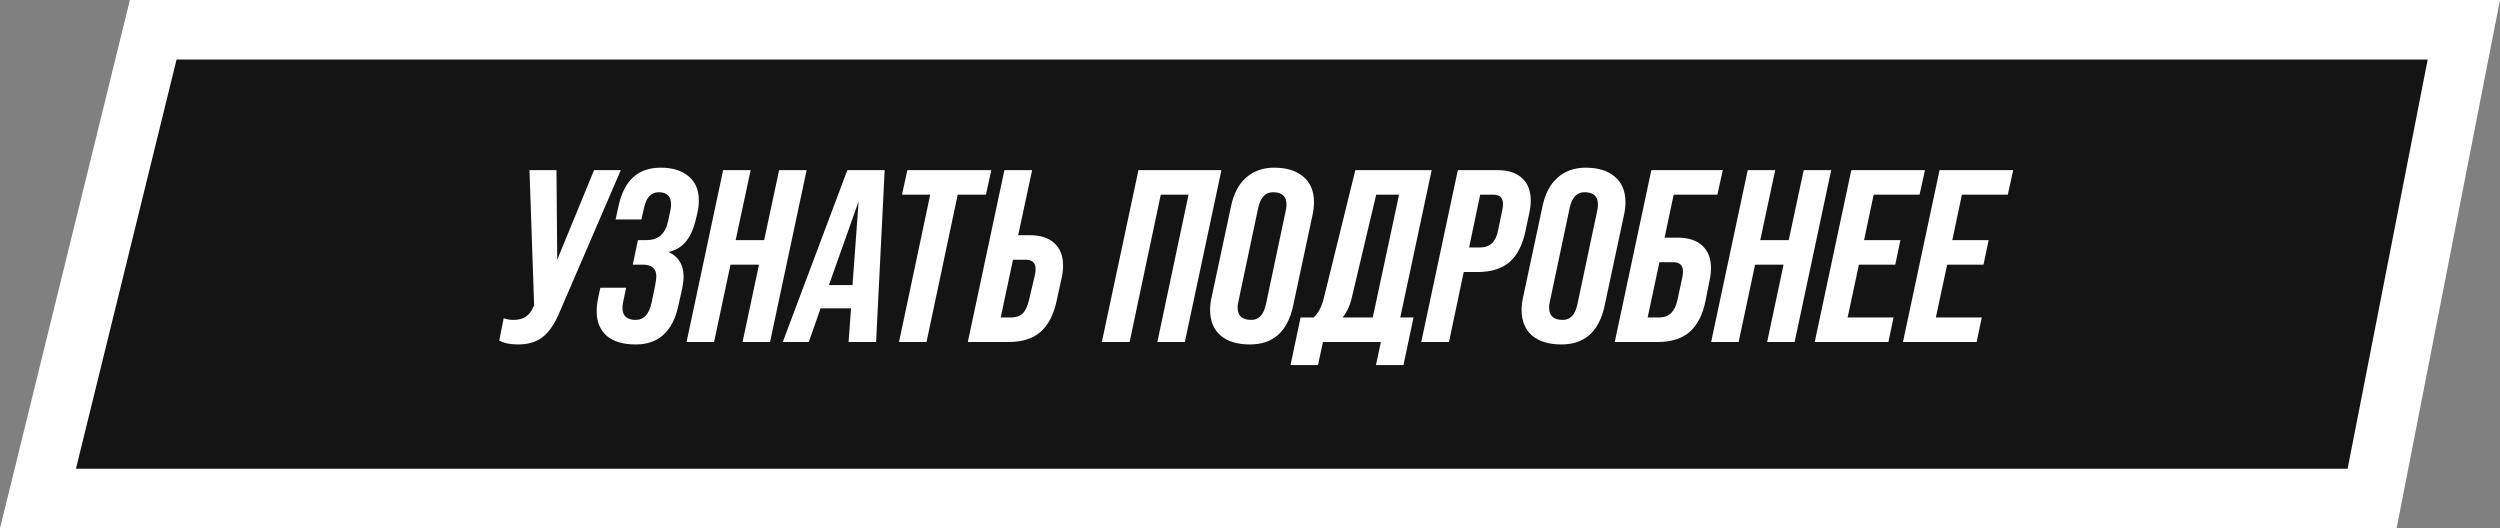
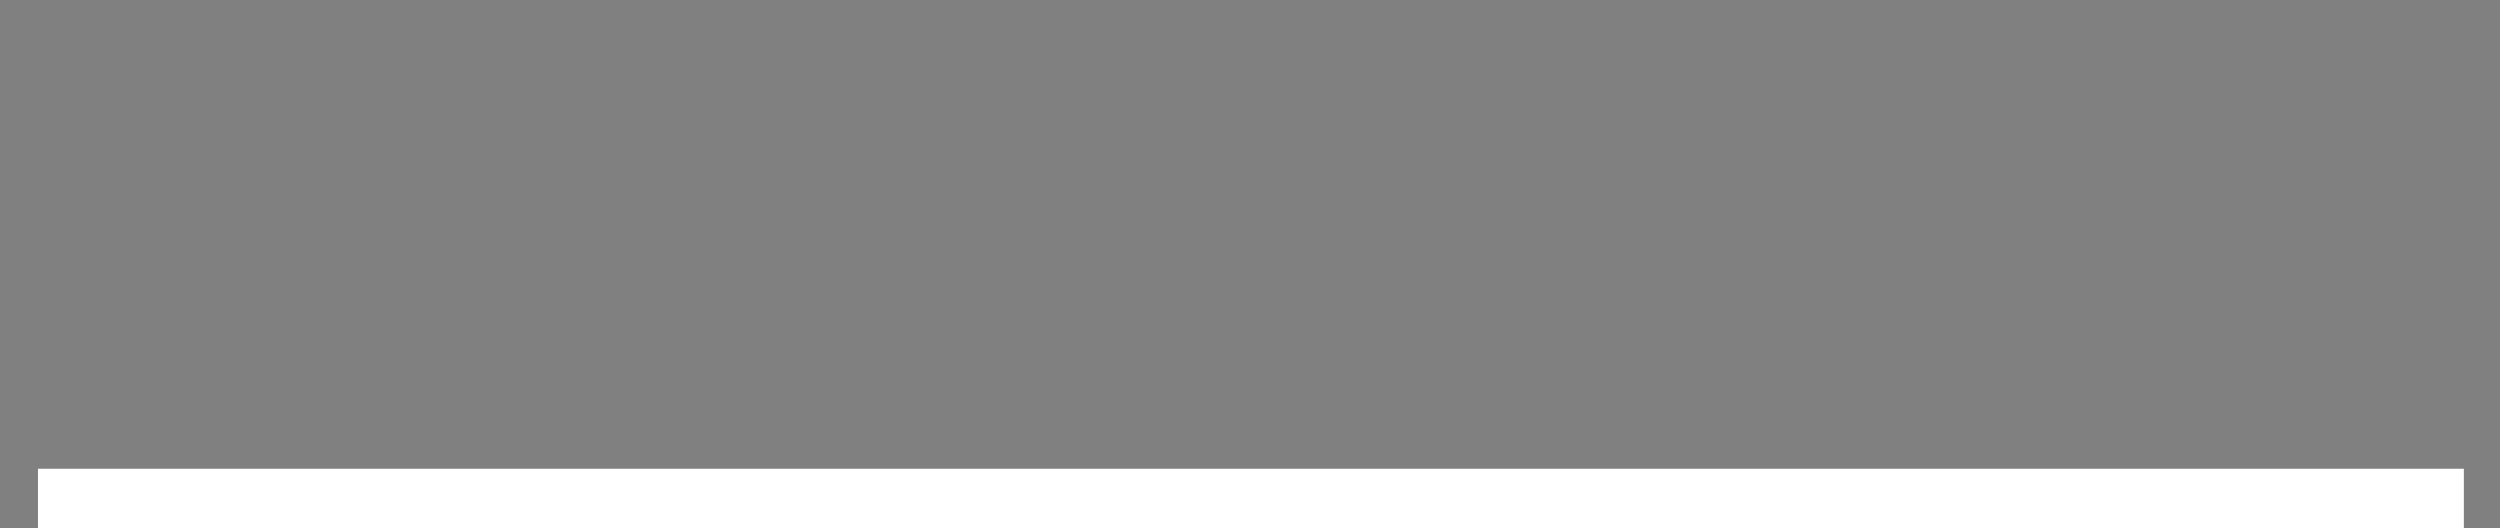
<svg xmlns="http://www.w3.org/2000/svg" width="336" height="71" viewBox="0 0 336 71" fill="none">
  <rect x="0" y="0" width="336" height="71" fill="#808080" stroke="none" />
-   <path d="M5.103 67L20.595 4H331.141L318.811 67H5.103Z" fill="#141414" stroke="white" stroke-width="8" />
-   <path d="M74.89 34.91L79.84 22.865H83.437L75.088 42.236C74.45 43.688 73.702 44.733 72.844 45.371C72.008 45.987 70.93 46.295 69.61 46.295C68.554 46.295 67.718 46.119 67.102 45.767L67.696 42.764C68.07 42.918 68.521 42.995 69.049 42.995C70.281 42.995 71.139 42.456 71.623 41.378L71.788 41.048L71.161 22.865H74.791L74.89 34.91ZM85.441 46.295C83.747 46.295 82.449 45.91 81.547 45.14C80.645 44.348 80.194 43.248 80.194 41.84C80.194 41.29 80.26 40.685 80.392 40.025L80.689 38.672H84.154L83.758 40.553C83.692 40.861 83.659 41.136 83.659 41.378C83.659 42.456 84.253 42.995 85.441 42.995C86.541 42.995 87.256 42.203 87.586 40.619L88.048 38.375C88.158 37.759 88.213 37.352 88.213 37.154C88.213 36.098 87.608 35.57 86.398 35.57H85.045L85.738 32.27H86.926C88.488 32.27 89.445 31.412 89.797 29.696L90.094 28.31C90.16 28.024 90.193 27.749 90.193 27.485C90.193 26.385 89.643 25.835 88.543 25.835C87.553 25.835 86.904 26.484 86.596 27.782L86.2 29.498H82.735L83.131 27.683C83.879 24.251 85.76 22.535 88.774 22.535C90.38 22.535 91.634 22.92 92.536 23.69C93.46 24.438 93.922 25.516 93.922 26.924C93.922 27.562 93.845 28.178 93.691 28.772L93.592 29.201C93.284 30.587 92.833 31.654 92.239 32.402C91.667 33.128 90.886 33.612 89.896 33.854V33.887C91.216 34.503 91.876 35.614 91.876 37.22C91.876 37.572 91.821 38.056 91.711 38.672L91.15 41.18C90.38 44.59 88.477 46.295 85.441 46.295ZM95.969 45.965H92.273L97.19 22.865H100.886L98.873 32.27H102.701L104.714 22.865H108.41L103.493 45.965H99.797L102.008 35.57H98.18L95.969 45.965ZM105.205 45.965L113.884 22.865H118.9L117.745 45.965H114.049L114.379 41.444H110.287L108.703 45.965H105.205ZM115.402 27.056L111.409 38.309H114.577L115.402 27.056ZM124.524 45.965H120.828L125.019 26.165H121.224L121.95 22.865H133.236L132.51 26.165H128.715L124.524 45.965ZM135.553 45.965H130.075L134.992 22.865H138.721L136.84 31.61H138.391C139.843 31.61 140.954 31.973 141.724 32.699C142.494 33.403 142.879 34.404 142.879 35.702C142.879 36.23 142.813 36.791 142.681 37.385L142.021 40.388C141.625 42.28 140.899 43.688 139.843 44.612C138.809 45.514 137.379 45.965 135.553 45.965ZM136.147 34.91L134.497 42.665H135.916C136.576 42.665 137.082 42.489 137.434 42.137C137.808 41.785 138.094 41.191 138.292 40.355L139.084 36.989C139.15 36.659 139.183 36.384 139.183 36.164C139.183 35.328 138.743 34.91 137.863 34.91H136.147ZM151.818 45.965H148.089L153.006 22.865H164.16L159.243 45.965H155.547L159.738 26.165H156.009L151.818 45.965ZM167.986 46.295C166.314 46.295 165.005 45.899 164.059 45.107C163.113 44.293 162.64 43.138 162.64 41.642C162.64 41.114 162.706 40.553 162.838 39.959L165.445 27.749C165.797 26.055 166.468 24.768 167.458 23.888C168.47 22.986 169.735 22.535 171.253 22.535C172.925 22.535 174.234 22.942 175.18 23.756C176.126 24.548 176.599 25.692 176.599 27.188C176.599 27.738 176.533 28.31 176.401 28.904L173.794 41.114C173.046 44.568 171.11 46.295 167.986 46.295ZM168.184 42.995C169.174 42.995 169.823 42.313 170.131 40.949L172.804 28.31C172.87 28.024 172.903 27.749 172.903 27.485C172.903 26.385 172.298 25.835 171.088 25.835C170.076 25.835 169.416 26.528 169.108 27.914L166.435 40.553C166.369 40.861 166.336 41.125 166.336 41.345C166.336 42.445 166.952 42.995 168.184 42.995ZM182.157 22.865H192.42L188.196 42.665H189.978L188.625 49.067H184.929L185.589 45.965H177.801L177.141 49.067H173.445L174.798 42.665H176.547C177.141 42.159 177.592 41.323 177.9 40.157L182.157 22.865ZM180.441 42.665H184.5L188.031 26.165H184.962L181.629 40.223C181.387 41.191 180.991 42.005 180.441 42.665ZM194.744 45.965H191.015L195.932 22.865H201.245C202.697 22.865 203.808 23.228 204.578 23.954C205.348 24.658 205.733 25.659 205.733 26.957C205.733 27.485 205.667 28.046 205.535 28.64L205.04 30.983C204.644 32.897 203.929 34.305 202.895 35.207C201.861 36.109 200.42 36.56 198.572 36.56H196.724L194.744 45.965ZM198.935 26.165L197.45 33.26H198.935C200.255 33.26 201.058 32.49 201.344 30.95L201.905 28.244C201.971 27.914 202.004 27.639 202.004 27.419C202.004 26.583 201.564 26.165 200.684 26.165H198.935ZM209.848 46.295C208.176 46.295 206.867 45.899 205.921 45.107C204.975 44.293 204.502 43.138 204.502 41.642C204.502 41.114 204.568 40.553 204.7 39.959L207.307 27.749C207.659 26.055 208.33 24.768 209.32 23.888C210.332 22.986 211.597 22.535 213.115 22.535C214.787 22.535 216.096 22.942 217.042 23.756C217.988 24.548 218.461 25.692 218.461 27.188C218.461 27.738 218.395 28.31 218.263 28.904L215.656 41.114C214.908 44.568 212.972 46.295 209.848 46.295ZM210.046 42.995C211.036 42.995 211.685 42.313 211.993 40.949L214.666 28.31C214.732 28.024 214.765 27.749 214.765 27.485C214.765 26.385 214.16 25.835 212.95 25.835C211.938 25.835 211.278 26.528 210.97 27.914L208.297 40.553C208.231 40.861 208.198 41.125 208.198 41.345C208.198 42.445 208.814 42.995 210.046 42.995ZM222.764 45.965H217.022L221.939 22.865H231.542L230.816 26.165H224.942L223.721 31.94H225.47C226.922 31.94 228.033 32.303 228.803 33.029C229.573 33.733 229.958 34.734 229.958 36.032C229.958 36.56 229.892 37.121 229.76 37.715L229.232 40.388C228.858 42.28 228.143 43.688 227.087 44.612C226.053 45.514 224.612 45.965 222.764 45.965ZM223.028 35.24L221.444 42.665H223.028C224.304 42.665 225.107 41.895 225.437 40.355L226.097 37.319C226.163 36.989 226.196 36.714 226.196 36.494C226.196 35.658 225.756 35.24 224.876 35.24H223.028ZM233.673 45.965H229.977L234.894 22.865H238.59L236.577 32.27H240.405L242.418 22.865H246.114L241.197 45.965H237.501L239.712 35.57H235.884L233.673 45.965ZM253.799 45.965H243.899L248.816 22.865H258.716L257.99 26.165H251.819L250.532 32.27H255.416L254.723 35.57H249.839L248.321 42.665H254.492L253.799 45.965ZM265.658 45.965H255.758L260.675 22.865H270.575L269.849 26.165H263.678L262.391 32.27H267.275L266.582 35.57H261.698L260.18 42.665H266.351L265.658 45.965Z" fill="white" />
+   <path d="M5.103 67H331.141L318.811 67H5.103Z" fill="#141414" stroke="white" stroke-width="8" />
</svg>